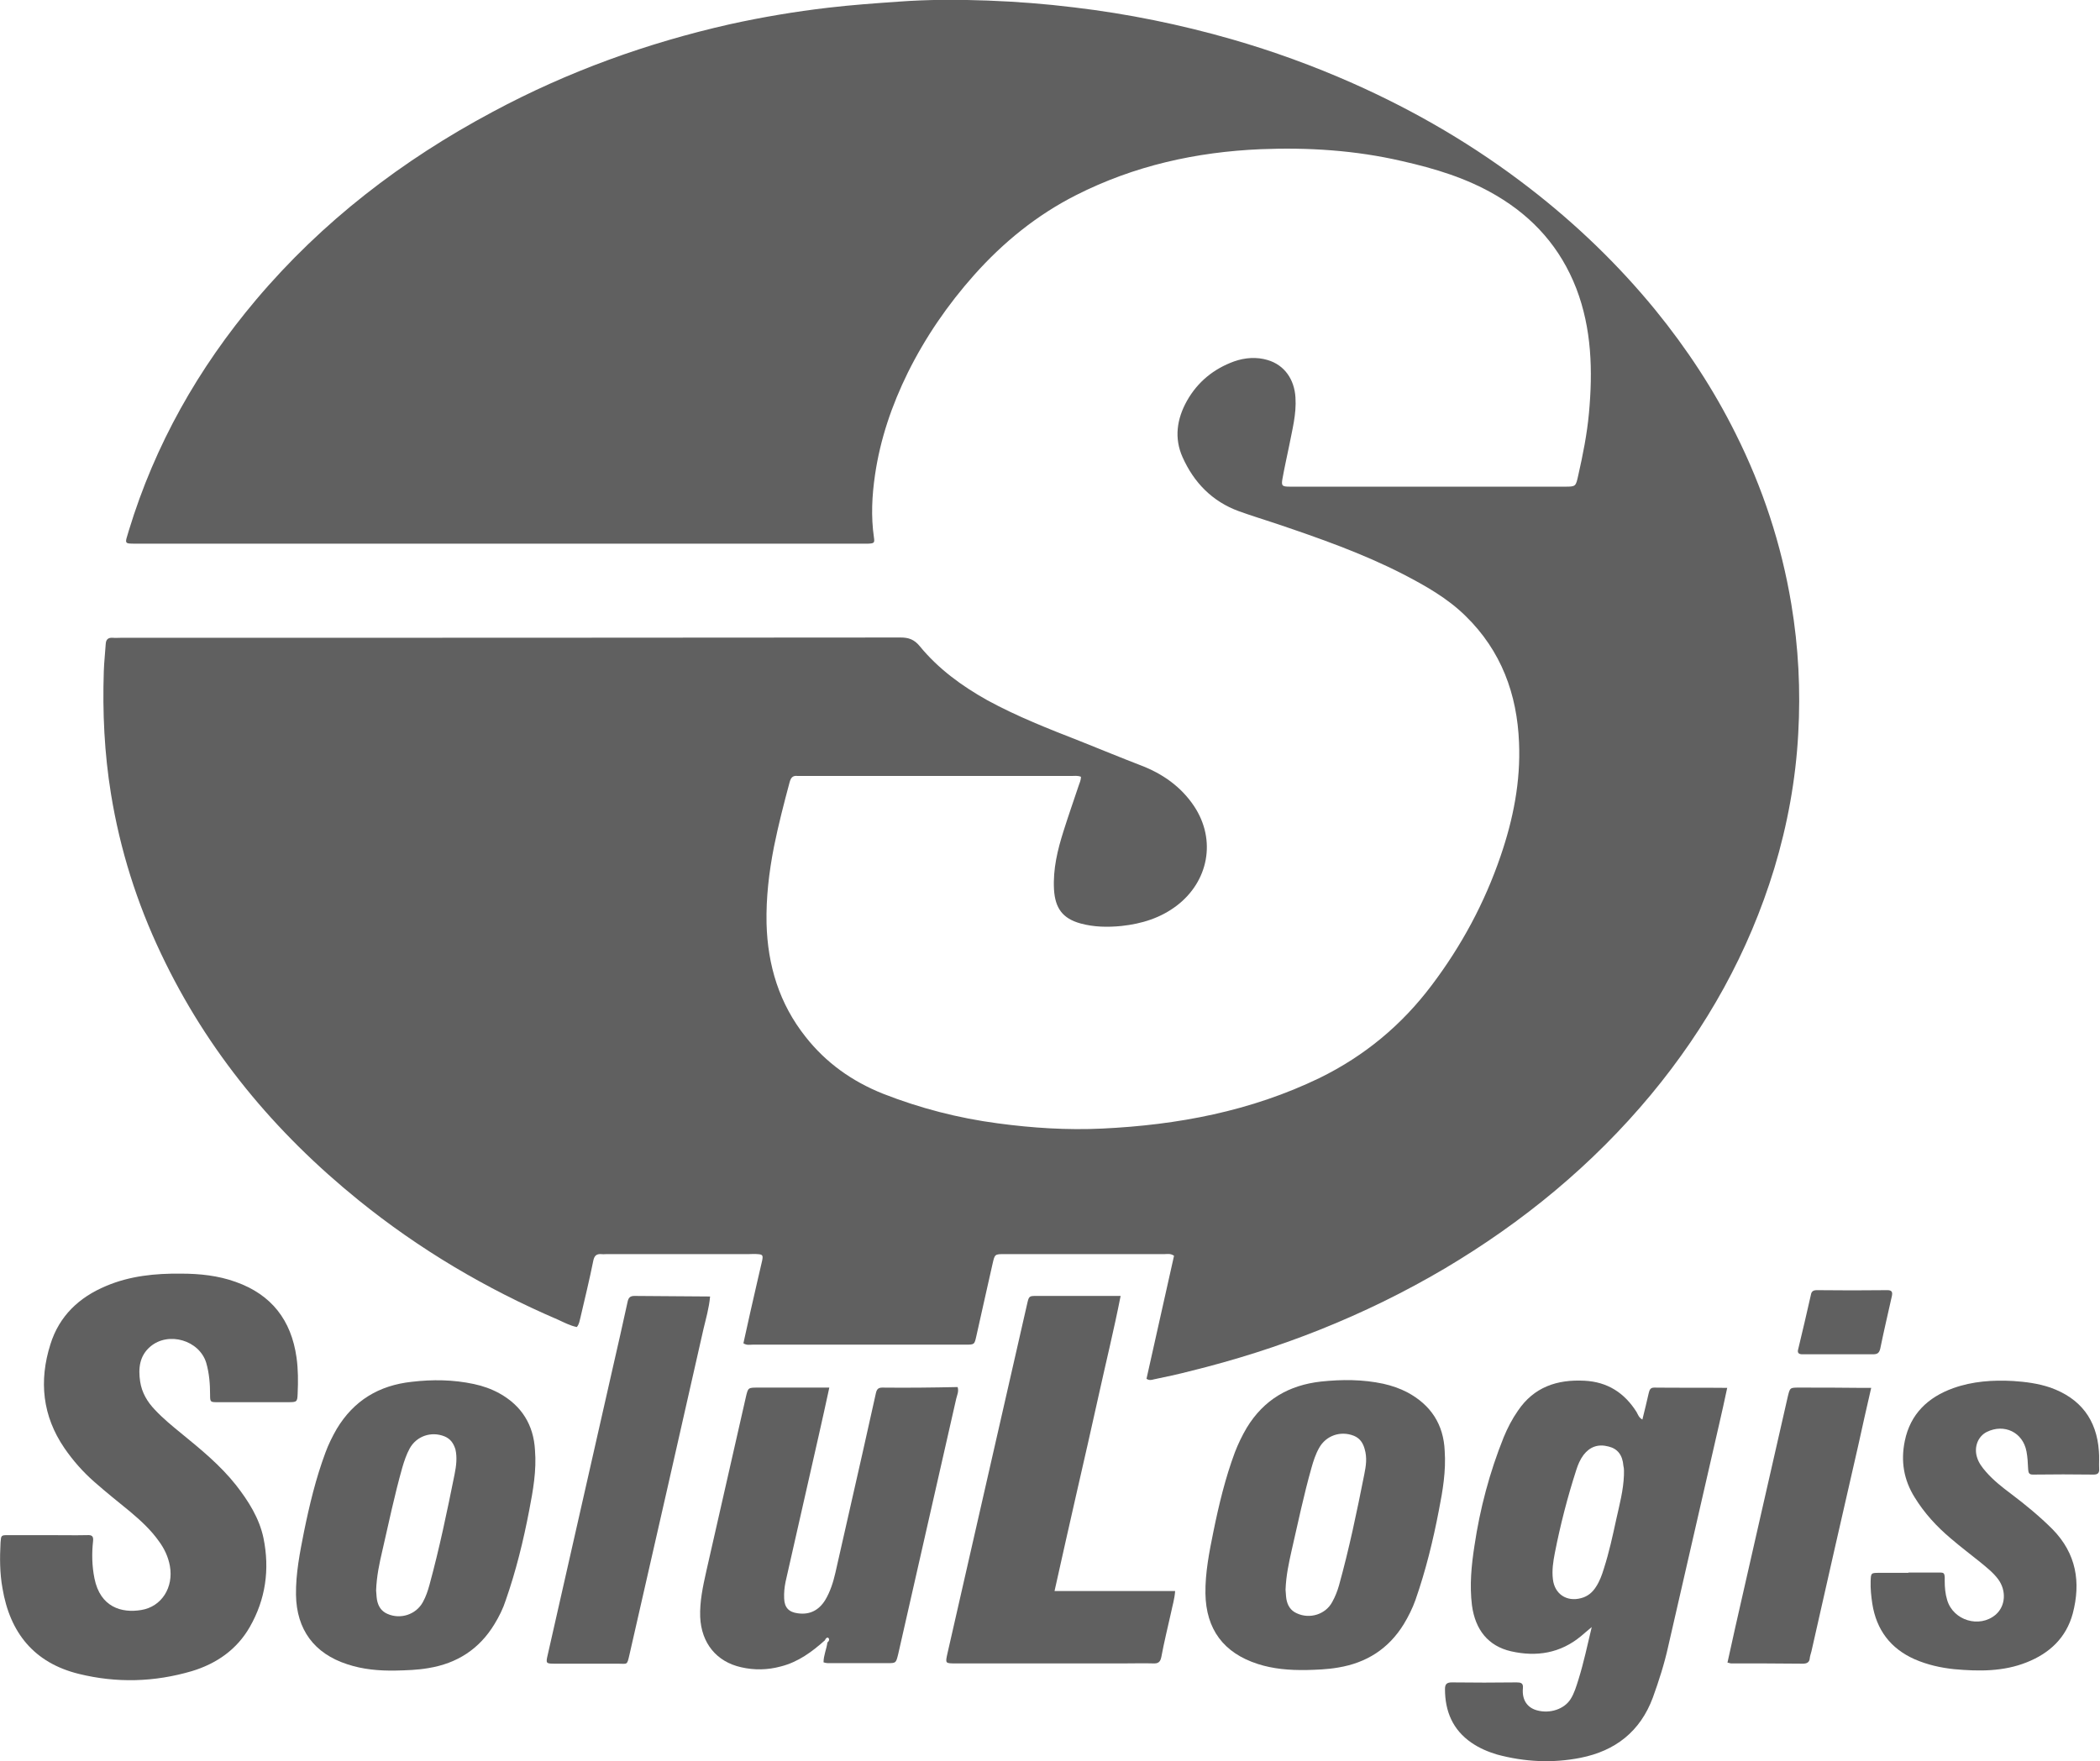
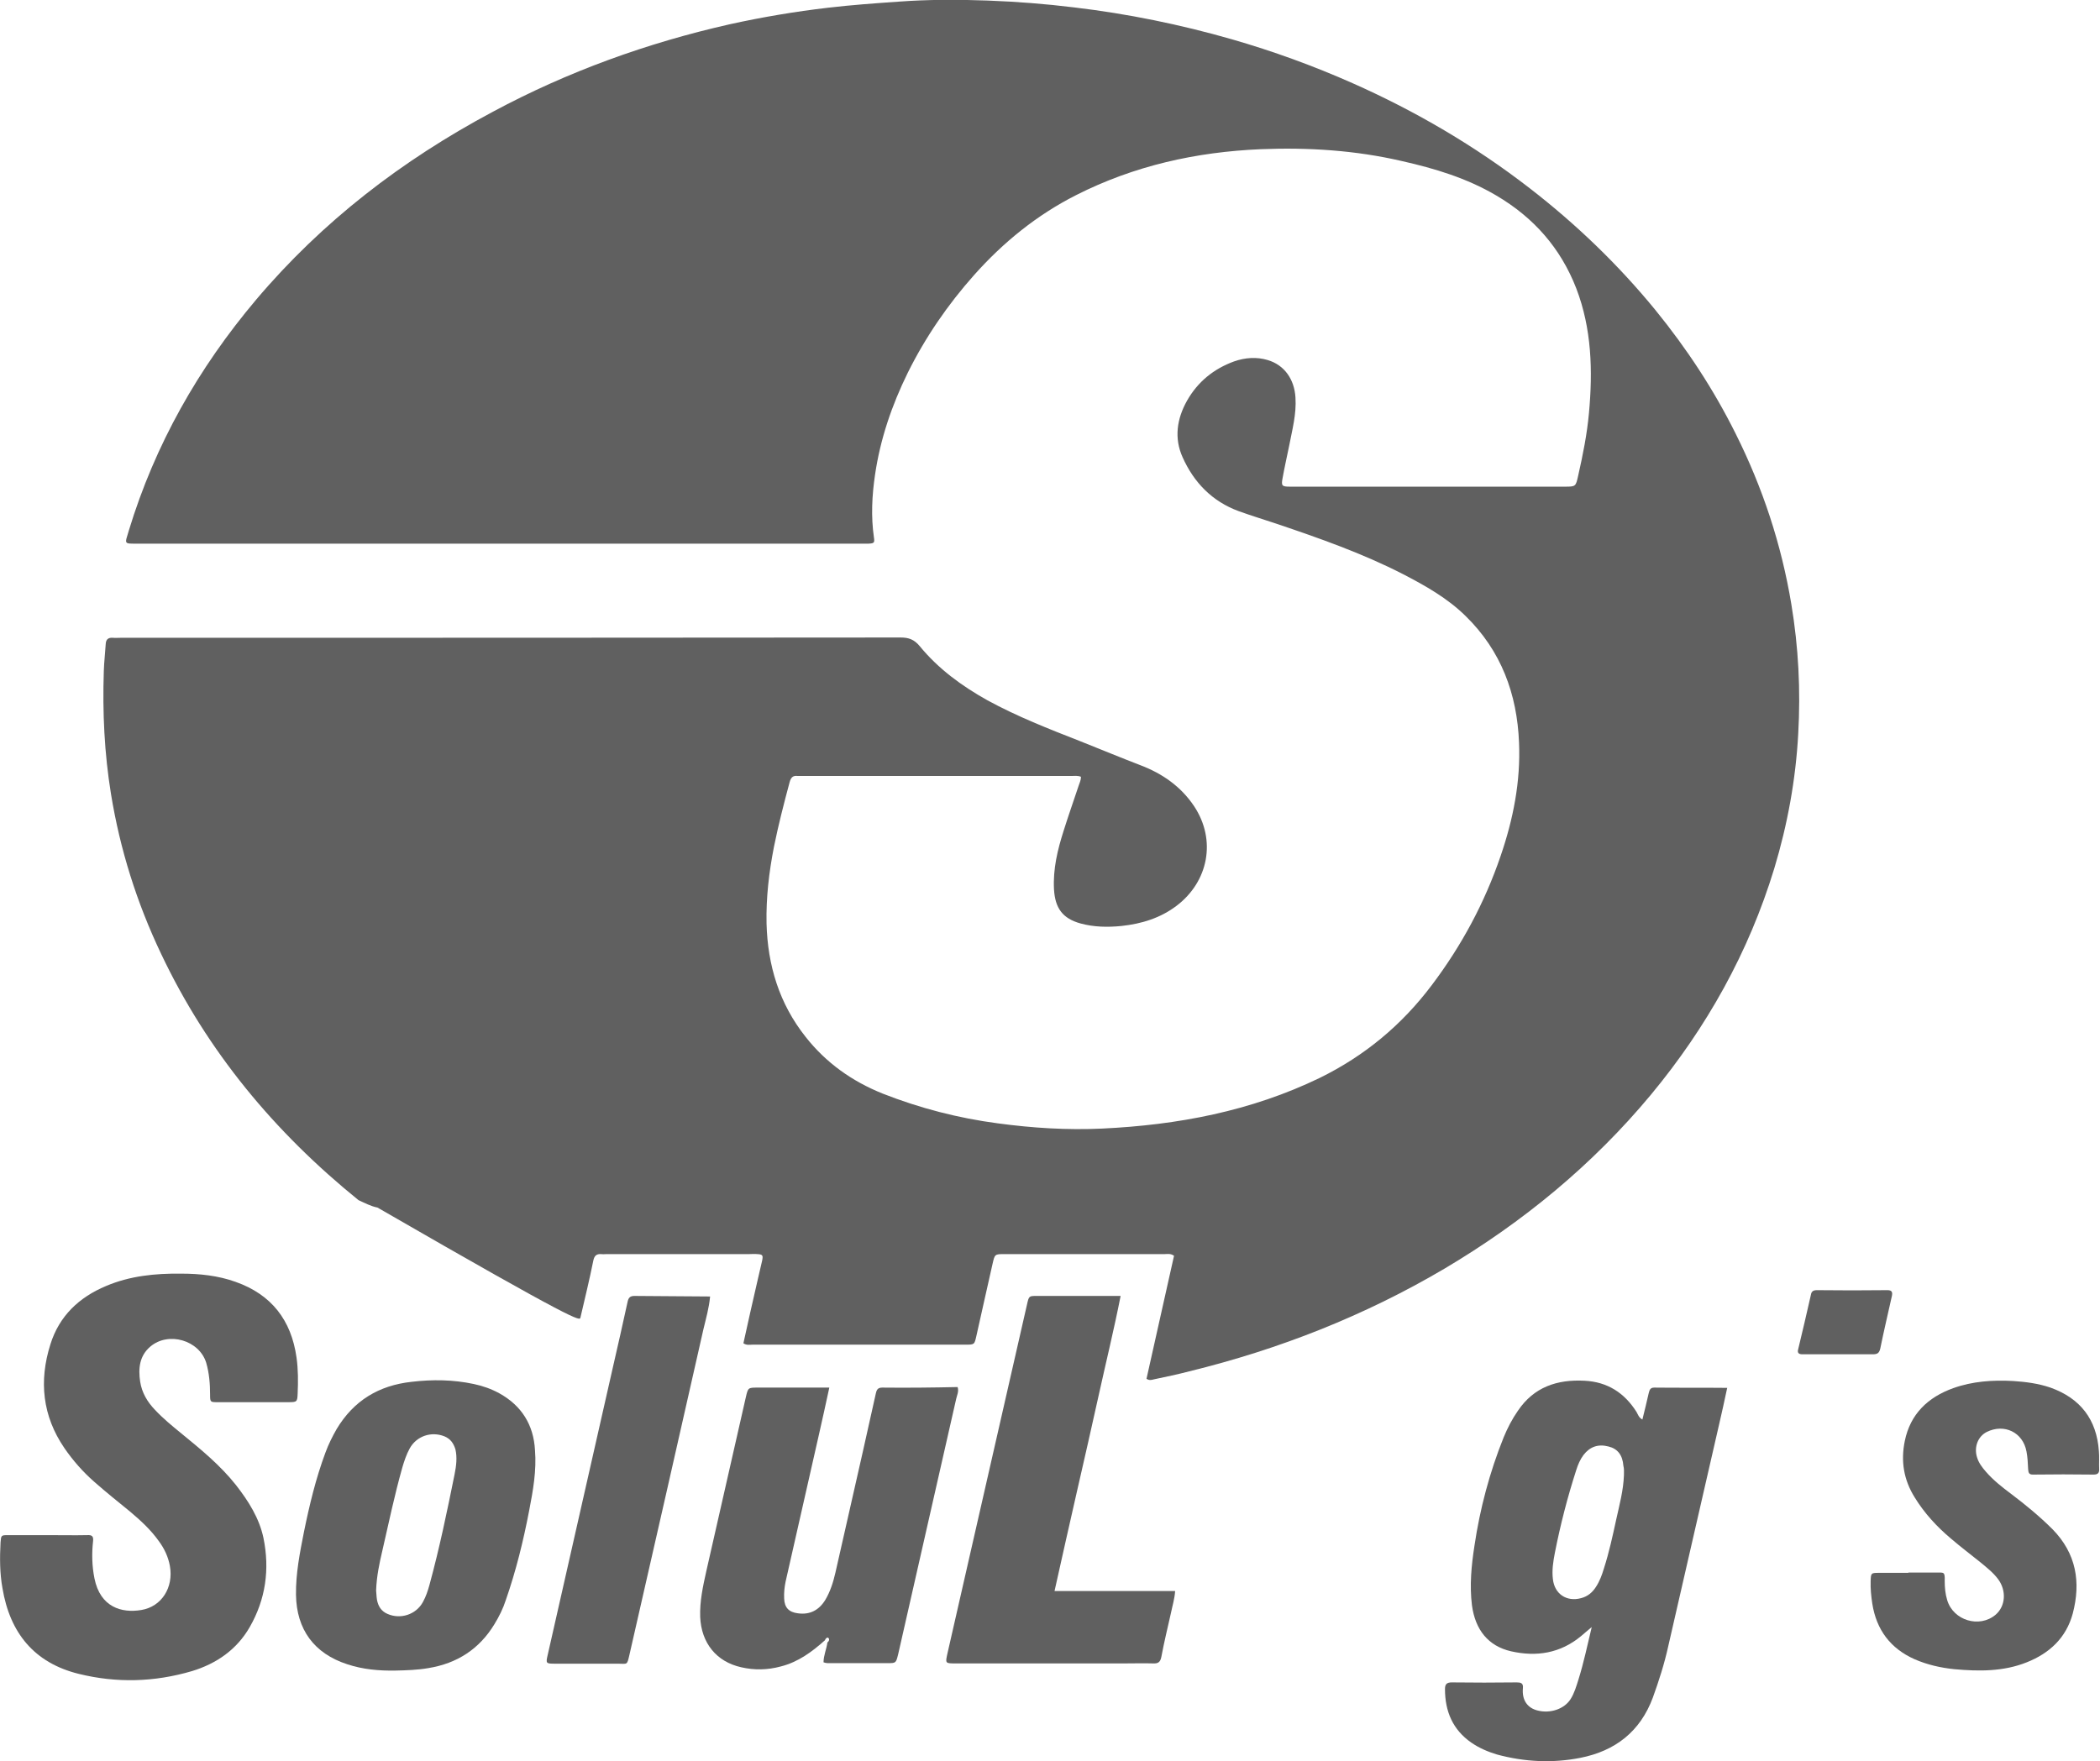
<svg xmlns="http://www.w3.org/2000/svg" version="1.1" id="Capa_1" x="0px" y="0px" width="76.27px" height="63.98px" viewBox="0 0 76.27 63.98" enable-background="new 0 0 76.27 63.98" xml:space="preserve">
  <g>
-     <path fill="#606060" d="M21.08,47.87c0.16-0.69,0.33-1.38,0.47-2.08c0.04-0.18,0.12-0.24,0.29-0.23c0.07,0.01,0.14,0,0.21,0   c1.72,0,3.44,0,5.16,0c0.1,0,0.19-0.01,0.29,0c0.2,0.01,0.22,0.04,0.18,0.24c-0.05,0.23-0.11,0.46-0.16,0.69   c-0.18,0.77-0.35,1.54-0.52,2.31c0.12,0.08,0.23,0.05,0.33,0.05c2.58,0,5.15,0,7.73,0c0.33,0,0.33,0,0.4-0.31   c0.2-0.88,0.39-1.76,0.59-2.63c0.08-0.35,0.08-0.35,0.44-0.35c1.94,0,3.87,0,5.81,0c0.1,0,0.21-0.03,0.34,0.06   c-0.33,1.49-0.67,2.98-1,4.47c0.11,0.07,0.19,0.04,0.27,0.02c0.43-0.09,0.86-0.18,1.28-0.29c3.27-0.8,6.37-2.02,9.27-3.73   c2.85-1.69,5.38-3.77,7.5-6.32c2.03-2.45,3.55-5.17,4.48-8.22c0.48-1.59,0.78-3.23,0.87-4.89c0.09-1.58,0.01-3.15-0.25-4.71   c-0.36-2.17-1.04-4.23-2.02-6.19c-0.8-1.61-1.78-3.1-2.92-4.5c-1.35-1.65-2.88-3.12-4.56-4.42c-1.99-1.54-4.14-2.8-6.44-3.82   c-1.42-0.63-2.88-1.16-4.37-1.59c-1.88-0.54-3.79-0.93-5.73-1.16c-1.05-0.13-2.1-0.21-3.15-0.25c-1.08-0.04-2.16-0.04-3.24,0.04   c-0.85,0.06-1.7,0.12-2.55,0.22c-1.2,0.14-2.39,0.34-3.57,0.6c-3.01,0.68-5.89,1.72-8.61,3.18C14.6,5.82,11.7,8.05,9.3,10.89   c-2.1,2.49-3.67,5.26-4.62,8.38c-0.15,0.51-0.2,0.48,0.34,0.48c8.76,0,17.51,0,26.27,0c0.08,0,0.17,0,0.25,0   c0.21-0.01,0.23-0.03,0.2-0.23c-0.11-0.76-0.07-1.52,0.04-2.27c0.19-1.3,0.61-2.53,1.19-3.71c0.64-1.29,1.45-2.47,2.41-3.55   c1.06-1.19,2.28-2.18,3.7-2.9c2.11-1.07,4.36-1.57,6.71-1.67c1.72-0.07,3.44,0.04,5.12,0.43c1.2,0.27,2.36,0.62,3.43,1.25   c1.36,0.8,2.34,1.91,2.91,3.38c0.56,1.46,0.6,2.99,0.46,4.52c-0.07,0.77-0.22,1.52-0.39,2.27c-0.09,0.41-0.09,0.41-0.5,0.41   c-3.1,0-6.19,0-9.29,0c-0.22,0-0.45,0-0.68,0c-0.29,0-0.32-0.03-0.27-0.3c0.07-0.39,0.16-0.79,0.24-1.18   c0.11-0.58,0.27-1.15,0.23-1.76c-0.04-0.66-0.4-1.18-1.01-1.36c-0.4-0.12-0.82-0.09-1.22,0.05c-0.74,0.27-1.32,0.74-1.71,1.43   c-0.37,0.66-0.47,1.36-0.16,2.05c0.41,0.92,1.08,1.61,2.04,1.96c0.44,0.16,0.9,0.3,1.35,0.45c1.57,0.53,3.14,1.08,4.62,1.84   c0.81,0.42,1.61,0.87,2.27,1.52c1.29,1.26,1.87,2.83,1.94,4.6c0.06,1.41-0.21,2.78-0.67,4.12c-0.58,1.7-1.42,3.26-2.5,4.69   c-1.09,1.45-2.44,2.57-4.07,3.37c-2.5,1.21-5.16,1.71-7.9,1.84c-1.27,0.06-2.53-0.02-3.79-0.19c-1.44-0.19-2.83-0.55-4.18-1.08   c-1.12-0.45-2.06-1.12-2.8-2.06c-0.96-1.21-1.38-2.6-1.42-4.12c-0.02-0.94,0.09-1.87,0.27-2.79c0.16-0.79,0.36-1.57,0.57-2.35   c0.05-0.18,0.13-0.24,0.29-0.22c0.05,0,0.1,0,0.14,0c3.26,0,6.53,0,9.79,0c0.12,0,0.24-0.02,0.36,0.03c0,0.12-0.05,0.22-0.09,0.34   c-0.18,0.54-0.37,1.08-0.54,1.62c-0.22,0.69-0.39,1.39-0.35,2.13c0.04,0.68,0.31,1.06,0.97,1.24c0.48,0.13,0.97,0.14,1.48,0.09   c0.74-0.08,1.42-0.29,2.01-0.74c1.14-0.87,1.45-2.37,0.63-3.61c-0.48-0.72-1.16-1.19-1.95-1.49c-0.73-0.28-1.45-0.58-2.18-0.87   c-1.15-0.45-2.3-0.9-3.38-1.49c-0.93-0.52-1.78-1.14-2.46-1.97c-0.2-0.24-0.4-0.31-0.69-0.31c-9.43,0.01-18.87,0.01-28.3,0.01   c-0.11,0-0.21,0.01-0.32,0c-0.16-0.01-0.24,0.06-0.25,0.22c-0.02,0.33-0.06,0.66-0.07,0.99c-0.05,1.5,0.02,2.98,0.26,4.46   c0.33,2.03,0.94,3.96,1.82,5.81c1.68,3.55,4.13,6.49,7.17,8.95c2.21,1.79,4.63,3.22,7.24,4.34c0.22,0.1,0.44,0.22,0.69,0.27   C21.04,48.1,21.05,47.98,21.08,47.87z" />
-     <path fill="#606060" d="M51.11,50.58c-0.27-0.14-0.56-0.24-0.87-0.31c-0.75-0.16-1.5-0.16-2.26-0.08c-1.17,0.13-2.08,0.66-2.7,1.68   c-0.17,0.29-0.31,0.58-0.43,0.89c-0.35,0.94-0.58,1.9-0.78,2.88c-0.15,0.74-0.3,1.49-0.29,2.25c0.02,1.3,0.66,2.16,1.9,2.56   c0.56,0.18,1.13,0.23,1.78,0.22c0.34-0.01,0.74-0.02,1.14-0.09c1.03-0.17,1.83-0.68,2.38-1.57c0.17-0.28,0.32-0.58,0.43-0.89   c0.37-1.06,0.64-2.16,0.85-3.26c0.14-0.71,0.26-1.42,0.21-2.15C52.43,51.75,51.97,51.04,51.11,50.58z M49.55,53.56   c-0.27,1.36-0.55,2.71-0.92,4.04c-0.06,0.21-0.14,0.41-0.24,0.59c-0.24,0.46-0.82,0.64-1.29,0.42c-0.23-0.1-0.34-0.29-0.38-0.52   c-0.02-0.13-0.02-0.26-0.03-0.34c0.02-0.52,0.12-0.97,0.22-1.42c0.23-1,0.44-2.01,0.72-3c0.07-0.25,0.15-0.5,0.28-0.73   c0.25-0.45,0.78-0.63,1.26-0.44c0.22,0.09,0.33,0.26,0.39,0.47C49.66,52.96,49.61,53.26,49.55,53.56z" />
+     <path fill="#606060" d="M21.08,47.87c0.16-0.69,0.33-1.38,0.47-2.08c0.04-0.18,0.12-0.24,0.29-0.23c0.07,0.01,0.14,0,0.21,0   c1.72,0,3.44,0,5.16,0c0.1,0,0.19-0.01,0.29,0c0.2,0.01,0.22,0.04,0.18,0.24c-0.05,0.23-0.11,0.46-0.16,0.69   c-0.18,0.77-0.35,1.54-0.52,2.31c0.12,0.08,0.23,0.05,0.33,0.05c2.58,0,5.15,0,7.73,0c0.33,0,0.33,0,0.4-0.31   c0.2-0.88,0.39-1.76,0.59-2.63c0.08-0.35,0.08-0.35,0.44-0.35c1.94,0,3.87,0,5.81,0c0.1,0,0.21-0.03,0.34,0.06   c-0.33,1.49-0.67,2.98-1,4.47c0.11,0.07,0.19,0.04,0.27,0.02c0.43-0.09,0.86-0.18,1.28-0.29c3.27-0.8,6.37-2.02,9.27-3.73   c2.85-1.69,5.38-3.77,7.5-6.32c2.03-2.45,3.55-5.17,4.48-8.22c0.48-1.59,0.78-3.23,0.87-4.89c0.09-1.58,0.01-3.15-0.25-4.71   c-0.36-2.17-1.04-4.23-2.02-6.19c-0.8-1.61-1.78-3.1-2.92-4.5c-1.35-1.65-2.88-3.12-4.56-4.42c-1.99-1.54-4.14-2.8-6.44-3.82   c-1.42-0.63-2.88-1.16-4.37-1.59c-1.88-0.54-3.79-0.93-5.73-1.16c-1.05-0.13-2.1-0.21-3.15-0.25c-1.08-0.04-2.16-0.04-3.24,0.04   c-0.85,0.06-1.7,0.12-2.55,0.22c-1.2,0.14-2.39,0.34-3.57,0.6c-3.01,0.68-5.89,1.72-8.61,3.18C14.6,5.82,11.7,8.05,9.3,10.89   c-2.1,2.49-3.67,5.26-4.62,8.38c-0.15,0.51-0.2,0.48,0.34,0.48c8.76,0,17.51,0,26.27,0c0.08,0,0.17,0,0.25,0   c0.21-0.01,0.23-0.03,0.2-0.23c-0.11-0.76-0.07-1.52,0.04-2.27c0.19-1.3,0.61-2.53,1.19-3.71c0.64-1.29,1.45-2.47,2.41-3.55   c1.06-1.19,2.28-2.18,3.7-2.9c2.11-1.07,4.36-1.57,6.71-1.67c1.72-0.07,3.44,0.04,5.12,0.43c1.2,0.27,2.36,0.62,3.43,1.25   c1.36,0.8,2.34,1.91,2.91,3.38c0.56,1.46,0.6,2.99,0.46,4.52c-0.07,0.77-0.22,1.52-0.39,2.27c-0.09,0.41-0.09,0.41-0.5,0.41   c-3.1,0-6.19,0-9.29,0c-0.22,0-0.45,0-0.68,0c-0.29,0-0.32-0.03-0.27-0.3c0.07-0.39,0.16-0.79,0.24-1.18   c0.11-0.58,0.27-1.15,0.23-1.76c-0.04-0.66-0.4-1.18-1.01-1.36c-0.4-0.12-0.82-0.09-1.22,0.05c-0.74,0.27-1.32,0.74-1.71,1.43   c-0.37,0.66-0.47,1.36-0.16,2.05c0.41,0.92,1.08,1.61,2.04,1.96c0.44,0.16,0.9,0.3,1.35,0.45c1.57,0.53,3.14,1.08,4.62,1.84   c0.81,0.42,1.61,0.87,2.27,1.52c1.29,1.26,1.87,2.83,1.94,4.6c0.06,1.41-0.21,2.78-0.67,4.12c-0.58,1.7-1.42,3.26-2.5,4.69   c-1.09,1.45-2.44,2.57-4.07,3.37c-2.5,1.21-5.16,1.71-7.9,1.84c-1.27,0.06-2.53-0.02-3.79-0.19c-1.44-0.19-2.83-0.55-4.18-1.08   c-1.12-0.45-2.06-1.12-2.8-2.06c-0.96-1.21-1.38-2.6-1.42-4.12c-0.02-0.94,0.09-1.87,0.27-2.79c0.16-0.79,0.36-1.57,0.57-2.35   c0.05-0.18,0.13-0.24,0.29-0.22c0.05,0,0.1,0,0.14,0c3.26,0,6.53,0,9.79,0c0.12,0,0.24-0.02,0.36,0.03c0,0.12-0.05,0.22-0.09,0.34   c-0.18,0.54-0.37,1.08-0.54,1.62c-0.22,0.69-0.39,1.39-0.35,2.13c0.04,0.68,0.31,1.06,0.97,1.24c0.48,0.13,0.97,0.14,1.48,0.09   c0.74-0.08,1.42-0.29,2.01-0.74c1.14-0.87,1.45-2.37,0.63-3.61c-0.48-0.72-1.16-1.19-1.95-1.49c-0.73-0.28-1.45-0.58-2.18-0.87   c-1.15-0.45-2.3-0.9-3.38-1.49c-0.93-0.52-1.78-1.14-2.46-1.97c-0.2-0.24-0.4-0.31-0.69-0.31c-9.43,0.01-18.87,0.01-28.3,0.01   c-0.11,0-0.21,0.01-0.32,0c-0.16-0.01-0.24,0.06-0.25,0.22c-0.02,0.33-0.06,0.66-0.07,0.99c-0.05,1.5,0.02,2.98,0.26,4.46   c0.33,2.03,0.94,3.96,1.82,5.81c1.68,3.55,4.13,6.49,7.17,8.95c0.22,0.1,0.44,0.22,0.69,0.27   C21.04,48.1,21.05,47.98,21.08,47.87z" />
    <path fill="#606060" d="M39.11,54.2c0.27-1.18,0.54-2.36,0.8-3.54c0.26-1.18,0.55-2.36,0.79-3.58c-1.05,0-2.04,0-3.04,0   c-0.29,0-0.29,0-0.36,0.31c-0.96,4.23-1.93,8.45-2.89,12.68c-0.08,0.36-0.08,0.36,0.3,0.36c2.05,0,4.1,0,6.16,0   c0.33,0,0.66-0.01,1,0c0.19,0.01,0.27-0.04,0.31-0.24c0.1-0.54,0.23-1.06,0.35-1.6c0.05-0.25,0.13-0.5,0.15-0.79   c-1.46,0-2.9,0-4.38,0C38.57,56.58,38.84,55.39,39.11,54.2z" />
    <path fill="#606060" d="M8.57,53.95c-0.57-0.72-1.28-1.3-1.99-1.88c-0.33-0.27-0.66-0.54-0.95-0.85c-0.28-0.29-0.48-0.63-0.54-1.03   c-0.07-0.47-0.03-0.93,0.37-1.27c0.66-0.56,1.78-0.23,2.03,0.59c0.11,0.38,0.14,0.77,0.14,1.16c0,0.27,0.01,0.27,0.28,0.27   c0.85,0,1.71,0,2.56,0c0.31,0,0.33-0.01,0.34-0.31c0.02-0.44,0.02-0.88-0.04-1.31c-0.19-1.36-0.91-2.29-2.21-2.75   c-0.64-0.23-1.31-0.3-1.99-0.3c-0.93-0.01-1.85,0.08-2.72,0.45c-0.98,0.41-1.7,1.09-2.02,2.12c-0.42,1.33-0.29,2.6,0.51,3.77   c0.31,0.45,0.67,0.86,1.08,1.22c0.43,0.38,0.87,0.73,1.31,1.09c0.38,0.32,0.75,0.66,1.04,1.07c0.2,0.27,0.34,0.57,0.4,0.9   c0.14,0.78-0.3,1.48-1.04,1.6c-0.71,0.12-1.49-0.1-1.7-1.15c-0.09-0.45-0.1-0.9-0.05-1.35c0.02-0.18-0.04-0.23-0.21-0.22   c-0.47,0.01-0.95,0-1.42,0c-0.49,0-0.97,0-1.46,0c-0.25,0-0.25,0.01-0.27,0.26c-0.03,0.56-0.03,1.12,0.07,1.67   c0.27,1.62,1.15,2.71,2.77,3.11c1.38,0.34,2.75,0.3,4.11-0.1c0.89-0.27,1.63-0.78,2.1-1.6c0.58-1.01,0.73-2.1,0.5-3.23   C9.42,55.16,9.03,54.54,8.57,53.95z" />
    <path fill="#606060" d="M32.04,50.41c-0.15,0-0.2,0.07-0.23,0.21c-0.16,0.72-0.32,1.43-0.48,2.15c-0.33,1.46-0.66,2.91-0.99,4.37   c-0.08,0.35-0.19,0.69-0.37,0.99c-0.23,0.37-0.56,0.54-0.99,0.48c-0.33-0.04-0.49-0.21-0.5-0.54c-0.01-0.2,0.01-0.4,0.05-0.6   c0.4-1.78,0.81-3.56,1.21-5.34c0.13-0.56,0.25-1.13,0.38-1.72c-0.14,0-0.25,0-0.35,0c-0.75,0-1.5,0-2.24,0   c-0.36,0-0.36,0-0.44,0.34c-0.48,2.11-0.96,4.22-1.44,6.34c-0.12,0.54-0.24,1.09-0.22,1.65c0.04,0.95,0.59,1.63,1.49,1.83   c0.48,0.11,0.96,0.1,1.44-0.03c0.63-0.16,1.13-0.53,1.6-0.95c0.02-0.06,0.08-0.12,0.12-0.09c0.06,0.05,0.03,0.12-0.03,0.17   c-0.03,0.24-0.14,0.47-0.14,0.72c0.1,0.04,0.2,0.03,0.29,0.03c0.68,0,1.35,0,2.03,0c0.31,0,0.31,0,0.39-0.32   c0.7-3.1,1.41-6.19,2.11-9.29c0.03-0.13,0.1-0.26,0.05-0.42C33.87,50.41,32.95,50.42,32.04,50.41z" />
    <path fill="#606060" d="M60.08,50.41c-0.14,0-0.17,0.08-0.2,0.2c-0.07,0.32-0.15,0.63-0.23,0.96c-0.13-0.07-0.16-0.18-0.21-0.27   c-0.44-0.7-1.06-1.1-1.9-1.14c-0.99-0.05-1.83,0.23-2.41,1.09c-0.21,0.3-0.38,0.63-0.52,0.97c-0.51,1.27-0.86,2.59-1.06,3.94   c-0.11,0.71-0.18,1.43-0.09,2.16c0.12,0.89,0.59,1.48,1.42,1.67c0.93,0.21,1.79,0.07,2.54-0.55c0.12-0.1,0.23-0.2,0.39-0.33   c-0.16,0.67-0.29,1.29-0.48,1.9c-0.08,0.25-0.15,0.5-0.29,0.72c-0.23,0.36-0.74,0.53-1.2,0.41c-0.36-0.09-0.57-0.37-0.53-0.81   c0.02-0.19-0.08-0.21-0.23-0.21c-0.78,0.01-1.57,0.01-2.35,0c-0.18,0-0.25,0.06-0.25,0.24c0,0.81,0.28,1.48,0.96,1.95   c0.29,0.2,0.6,0.33,0.93,0.43c1,0.27,2.02,0.32,3.03,0.12c1.26-0.25,2.17-0.95,2.63-2.19c0.22-0.61,0.42-1.23,0.56-1.87   c0.62-2.69,1.23-5.38,1.85-8.07c0.1-0.42,0.19-0.85,0.29-1.31C61.83,50.41,60.95,50.42,60.08,50.41z M58.98,53.59   c-0.02,0.55-0.16,1.07-0.28,1.61c-0.13,0.6-0.26,1.2-0.45,1.79c-0.07,0.23-0.15,0.45-0.28,0.65c-0.13,0.21-0.31,0.36-0.55,0.42   c-0.52,0.14-0.96-0.15-1.02-0.69c-0.04-0.32,0.01-0.64,0.07-0.95c0.2-1.02,0.46-2.03,0.78-3.02c0.06-0.19,0.14-0.38,0.26-0.54   c0.23-0.3,0.53-0.41,0.91-0.31c0.33,0.08,0.51,0.31,0.54,0.7C58.99,53.36,58.98,53.48,58.98,53.59z" />
    <path fill="#606060" d="M74.47,50.41c-0.44-0.15-0.9-0.21-1.36-0.24c-0.74-0.04-1.47,0.01-2.17,0.26   c-0.92,0.33-1.56,0.94-1.76,1.92c-0.15,0.73-0.04,1.41,0.36,2.05c0.35,0.57,0.8,1.06,1.31,1.49c0.35,0.3,0.72,0.58,1.08,0.87   c0.23,0.19,0.46,0.37,0.64,0.61c0.31,0.42,0.27,0.98-0.09,1.29c-0.59,0.5-1.54,0.21-1.76-0.53c-0.07-0.23-0.09-0.46-0.09-0.7   c0.01-0.34-0.03-0.3-0.32-0.3c-0.33,0-0.66,0-1,0c0,0,0,0,0,0.01c-0.36,0-0.71,0-1.07,0c-0.29,0-0.29,0.01-0.3,0.3   c-0.01,0.28,0.02,0.55,0.06,0.82c0.15,0.95,0.66,1.63,1.54,2.02c0.46,0.2,0.95,0.31,1.44,0.36c0.89,0.08,1.78,0.09,2.63-0.25   c0.83-0.33,1.43-0.89,1.67-1.77c0.3-1.14,0.13-2.18-0.73-3.06c-0.47-0.47-0.98-0.89-1.51-1.29c-0.32-0.24-0.64-0.49-0.91-0.8   c-0.14-0.16-0.27-0.33-0.33-0.54c-0.11-0.37,0.04-0.75,0.36-0.91c0.63-0.31,1.31,0.01,1.44,0.71c0.04,0.21,0.05,0.42,0.06,0.64   c0.01,0.12,0.02,0.2,0.17,0.2c0.74-0.01,1.47-0.01,2.21,0c0.16,0,0.21-0.07,0.2-0.21c-0.01-0.21,0.01-0.43-0.01-0.64   C76.15,51.57,75.56,50.8,74.47,50.41z" />
    <path fill="#606060" d="M23.04,47.08c-0.17,0-0.22,0.08-0.25,0.23c-0.17,0.79-0.35,1.57-0.53,2.36c-0.79,3.49-1.58,6.97-2.37,10.46   c-0.07,0.3-0.06,0.31,0.27,0.31c0.76,0,1.52,0,2.28,0c0.35,0,0.33,0.07,0.42-0.32c0.9-3.95,1.8-7.89,2.69-11.84   c0.09-0.38,0.2-0.75,0.24-1.18C24.84,47.09,23.94,47.09,23.04,47.08z" />
    <path fill="#606060" d="M18.14,50.62c-0.29-0.16-0.6-0.27-0.93-0.34c-0.75-0.16-1.5-0.17-2.26-0.08c-1.19,0.13-2.1,0.68-2.72,1.71   c-0.16,0.28-0.3,0.56-0.41,0.86c-0.35,0.94-0.58,1.9-0.78,2.88c-0.15,0.76-0.3,1.51-0.29,2.29c0.02,1.26,0.66,2.13,1.86,2.52   c0.57,0.19,1.16,0.24,1.75,0.23c0.4-0.01,0.8-0.02,1.2-0.09c1.04-0.17,1.85-0.69,2.4-1.6c0.17-0.28,0.31-0.56,0.41-0.87   c0.37-1.06,0.64-2.16,0.85-3.26c0.14-0.72,0.27-1.45,0.21-2.19C19.38,51.77,18.95,51.07,18.14,50.62z M16.51,53.56   c-0.27,1.34-0.55,2.69-0.91,4.01c-0.06,0.22-0.13,0.43-0.24,0.63c-0.25,0.46-0.82,0.64-1.29,0.43c-0.23-0.1-0.34-0.29-0.38-0.52   c-0.02-0.13-0.02-0.26-0.03-0.33c0.02-0.53,0.12-0.99,0.23-1.46c0.23-1,0.44-2.01,0.72-3c0.07-0.24,0.15-0.48,0.27-0.7   c0.25-0.45,0.78-0.63,1.26-0.44c0.22,0.09,0.33,0.25,0.4,0.47C16.61,52.95,16.57,53.26,16.51,53.56z" />
-     <path fill="#606060" d="M65.34,50.41c-0.33,0-0.33,0-0.41,0.33c-0.63,2.78-1.27,5.56-1.9,8.35c-0.1,0.44-0.19,0.87-0.29,1.31   c0.06,0.01,0.1,0.03,0.13,0.03c0.87,0,1.73,0,2.6,0.01c0.16,0,0.25-0.05,0.26-0.21c0.01-0.08,0.04-0.16,0.06-0.24   c0.56-2.49,1.13-4.99,1.7-7.48c0.15-0.68,0.3-1.36,0.47-2.09c-0.15,0-0.24,0-0.34,0C66.85,50.41,66.1,50.41,65.34,50.41z" />
    <path fill="#606060" d="M65.46,49.2c0.43,0,0.85,0,1.28,0s0.85,0,1.28,0c0.16,0,0.23-0.04,0.27-0.21c0.13-0.64,0.28-1.27,0.42-1.9   c0.03-0.14,0.01-0.22-0.16-0.22c-0.85,0.01-1.71,0.01-2.56,0c-0.13,0-0.2,0.04-0.22,0.17c-0.15,0.66-0.3,1.31-0.46,1.97   C65.27,49.14,65.32,49.2,65.46,49.2z" />
  </g>
</svg>